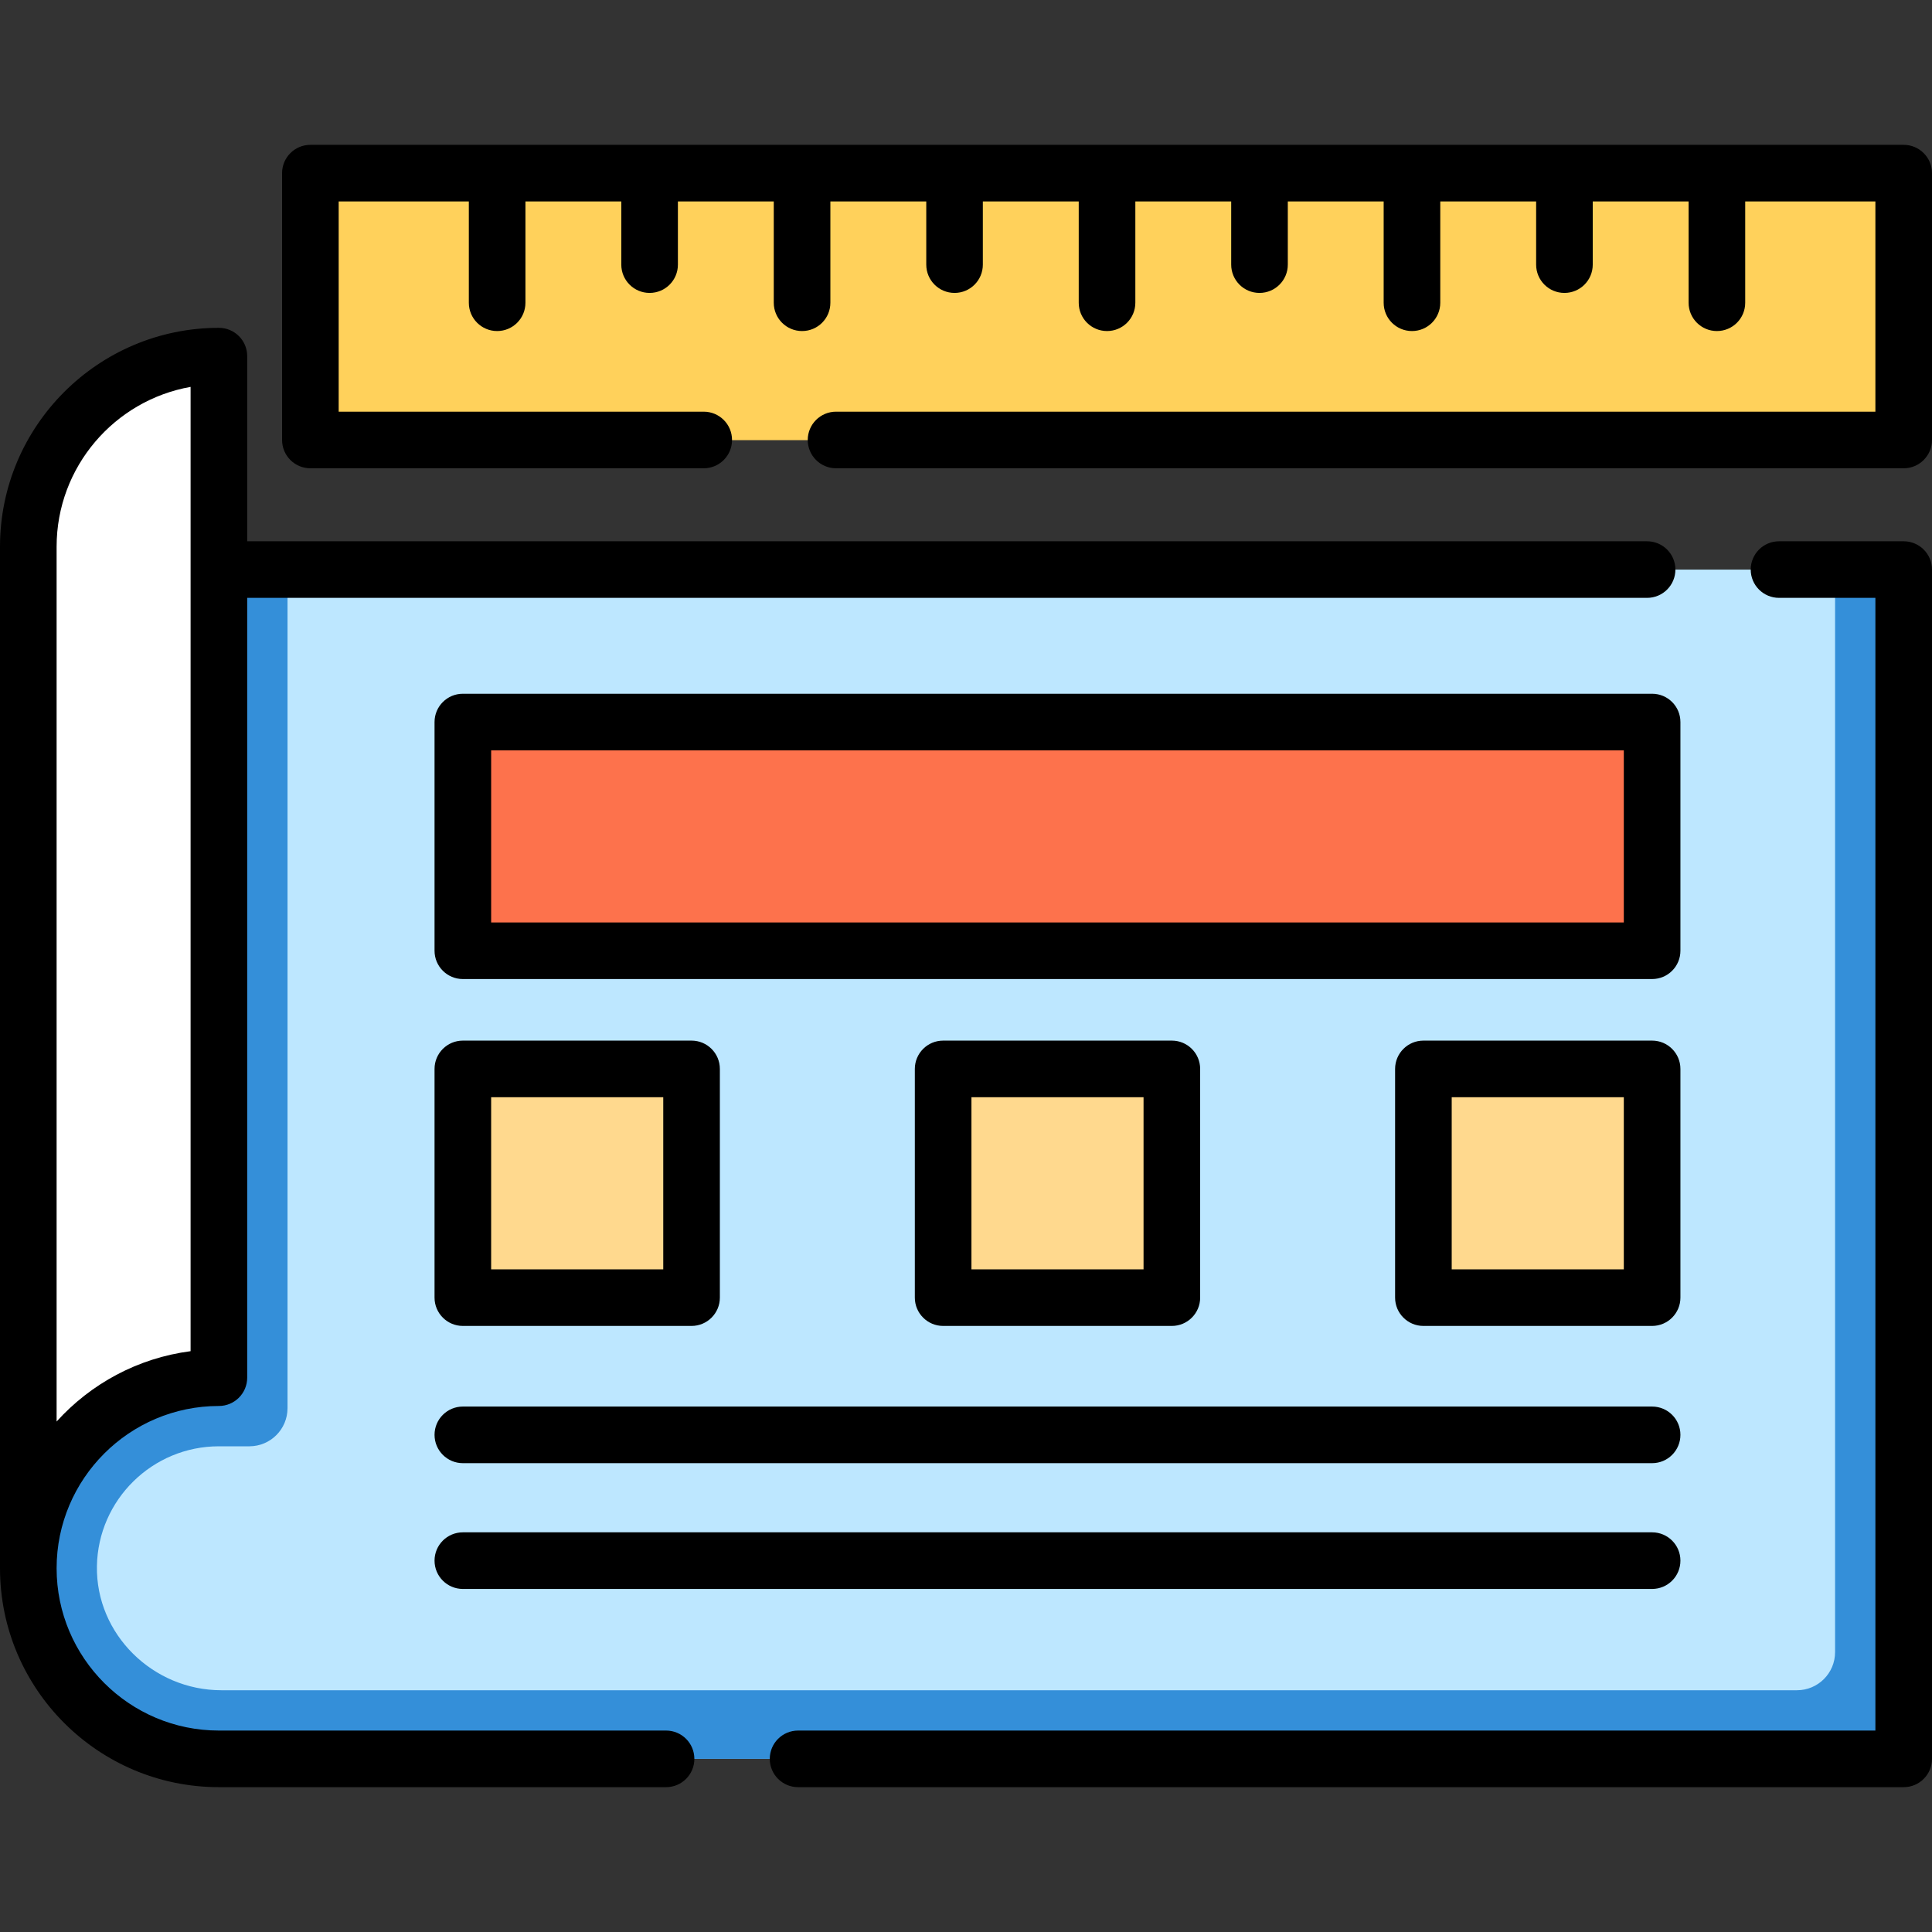
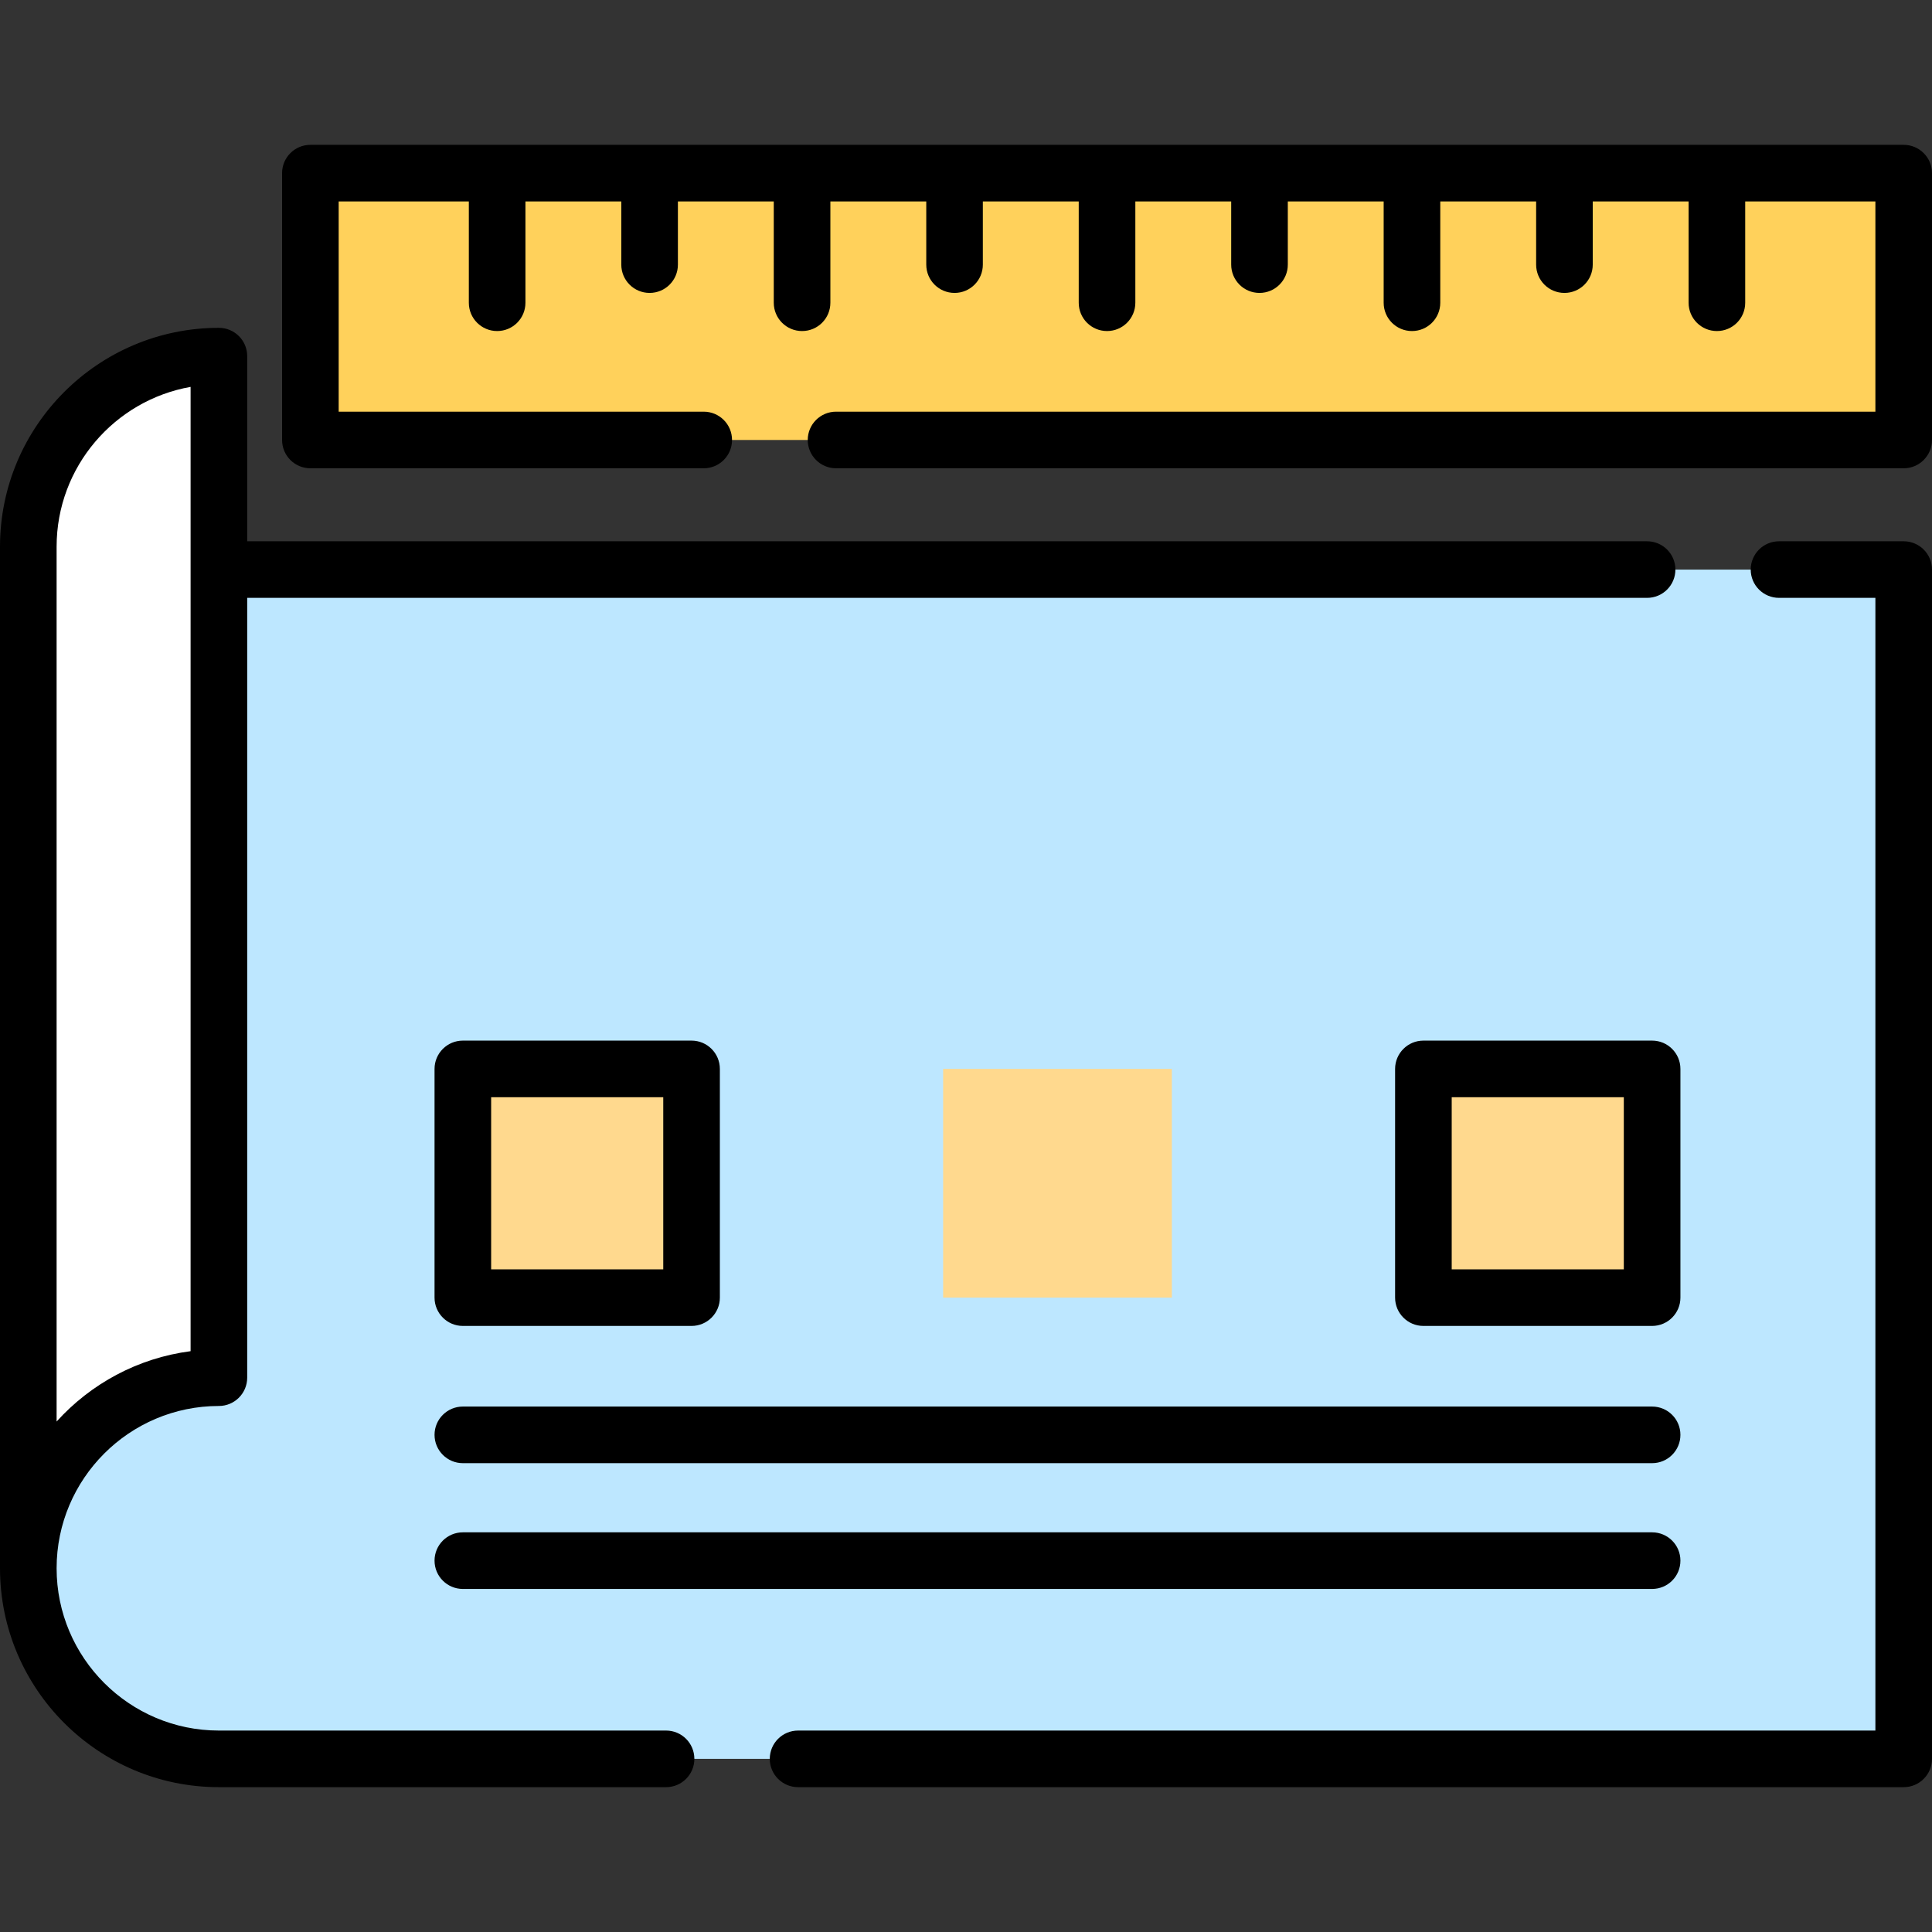
<svg xmlns="http://www.w3.org/2000/svg" width="60" height="60" viewBox="0 0 60 60" fill="none">
  <rect x="0" y="0" width="60" height="60" fill="#333333" stroke="none" />
  <g clip-path="url(#clip0_918_4924)">
    <path d="M6.798 54.623C3.529 54.623 0.879 51.973 0.879 48.704C0.879 45.435 3.529 42.785 6.798 42.785V17.689H59.121V54.623H6.798Z" fill="#BDE7FF" />
-     <path d="M56.99 17.689V51.308C56.99 51.962 56.46 52.492 55.806 52.492H6.873C4.754 52.492 2.974 50.757 3.01 48.638C3.045 46.58 4.731 44.916 6.798 44.916H7.745C8.399 44.916 8.929 44.386 8.929 43.732V17.689H6.798V42.785C3.495 42.785 0.824 45.49 0.88 48.805C0.934 52.05 3.649 54.623 6.895 54.623H59.121V17.689H56.99Z" fill="#348FD9" />
    <path d="M0.879 48.704C0.879 45.435 3.529 42.785 6.798 42.785V11.059C3.529 11.059 0.879 13.709 0.879 16.978V48.704Z" fill="white" />
    <path d="M9.639 5.377H59.121V13.664H9.639V5.377Z" fill="#FFD15B" />
-     <path d="M57.227 5.377V10.586C57.227 11.24 56.697 11.77 56.043 11.77H9.639V13.664H59.121V5.377H57.227Z" fill="#FFD15B" />
-     <path d="M14.374 22.424H51.308V29.527H14.374V22.424Z" fill="#FD724C" />
    <path d="M14.374 33.196H21.477V40.299H14.374V33.196Z" fill="#FFD98E" />
    <path d="M44.205 33.196H51.308V40.299H44.205V33.196Z" fill="#FFD98E" />
    <path d="M29.29 33.196H36.393V40.299H29.29V33.196Z" fill="#FFD98E" />
    <path d="M20.686 53.744H6.798C4.019 53.744 1.758 51.483 1.758 48.704C1.758 45.925 4.019 43.664 6.798 43.664C7.283 43.664 7.677 43.27 7.677 42.785V18.567H51.152C51.638 18.567 52.031 18.174 52.031 17.689C52.031 17.203 51.638 16.81 51.152 16.81H7.677V11.059C7.677 10.574 7.283 10.181 6.798 10.181C3.049 10.181 0 13.23 0 16.978V48.704C0 52.452 3.049 55.502 6.798 55.502H20.686C21.171 55.502 21.564 55.108 21.564 54.623C21.564 54.137 21.171 53.744 20.686 53.744ZM1.758 16.978C1.758 14.499 3.557 12.432 5.919 12.015V41.962C4.277 42.175 2.817 42.976 1.758 44.147V16.978Z" fill="black" />
    <path d="M59.121 16.81H55.249C54.764 16.81 54.37 17.203 54.37 17.689C54.37 18.174 54.764 18.567 55.249 18.567H58.242V53.744H24.785C24.3 53.744 23.906 54.137 23.906 54.623C23.906 55.108 24.3 55.502 24.785 55.502H59.121C59.607 55.502 60 55.108 60 54.623V17.689C60 17.203 59.607 16.81 59.121 16.81Z" fill="black" />
    <path d="M59.121 4.498H9.639C9.153 4.498 8.76 4.892 8.76 5.377V13.664C8.76 14.149 9.153 14.543 9.639 14.543H21.855C22.341 14.543 22.734 14.149 22.734 13.664C22.734 13.178 22.341 12.785 21.855 12.785H10.518V6.256H14.56V9.402C14.56 9.888 14.954 10.281 15.439 10.281C15.925 10.281 16.318 9.888 16.318 9.402V6.256H19.295V8.218C19.295 8.704 19.689 9.097 20.174 9.097C20.66 9.097 21.053 8.704 21.053 8.218V6.256H24.03V9.402C24.03 9.888 24.424 10.281 24.909 10.281C25.395 10.281 25.788 9.888 25.788 9.402V6.256H28.766V8.218C28.766 8.704 29.159 9.097 29.645 9.097C30.13 9.097 30.523 8.704 30.523 8.218V6.256H33.501V9.402C33.501 9.888 33.894 10.281 34.38 10.281C34.865 10.281 35.259 9.888 35.259 9.402V6.256H38.236V8.218C38.236 8.704 38.629 9.097 39.115 9.097C39.6 9.097 39.994 8.704 39.994 8.218V6.256H42.971V9.402C42.971 9.888 43.364 10.281 43.85 10.281C44.335 10.281 44.729 9.888 44.729 9.402V6.256H47.706V8.218C47.706 8.704 48.099 9.097 48.585 9.097C49.071 9.097 49.464 8.704 49.464 8.218V6.256H52.441V9.402C52.441 9.888 52.835 10.281 53.32 10.281C53.806 10.281 54.199 9.888 54.199 9.402V6.256H58.242V12.785H25.964C25.479 12.785 25.085 13.178 25.085 13.664C25.085 14.149 25.479 14.543 25.964 14.543H59.121C59.606 14.543 60 14.149 60 13.664V5.377C60 4.892 59.606 4.498 59.121 4.498Z" fill="black" />
-     <path d="M52.187 22.424C52.187 21.938 51.794 21.545 51.308 21.545H14.374C13.889 21.545 13.495 21.938 13.495 22.424V29.526C13.495 30.012 13.889 30.405 14.374 30.405H51.308C51.794 30.405 52.187 30.012 52.187 29.526V22.424ZM50.429 28.648H15.253V23.303H50.429V28.648Z" fill="black" />
    <path d="M14.374 41.178H21.477C21.962 41.178 22.356 40.784 22.356 40.299V33.196C22.356 32.711 21.962 32.317 21.477 32.317H14.374C13.889 32.317 13.495 32.711 13.495 33.196V40.299C13.495 40.784 13.889 41.178 14.374 41.178ZM15.253 34.075H20.598V39.42H15.253V34.075Z" fill="black" />
    <path d="M52.187 33.196C52.187 32.711 51.793 32.317 51.308 32.317H44.205C43.72 32.317 43.326 32.711 43.326 33.196V40.299C43.326 40.784 43.72 41.178 44.205 41.178H51.308C51.793 41.178 52.187 40.784 52.187 40.299V33.196ZM50.429 39.42H45.084V34.075H50.429V39.42Z" fill="black" />
-     <path d="M36.393 41.178C36.878 41.178 37.272 40.784 37.272 40.299V33.196C37.272 32.711 36.878 32.317 36.393 32.317H29.29C28.805 32.317 28.411 32.711 28.411 33.196V40.299C28.411 40.784 28.805 41.178 29.29 41.178H36.393ZM30.169 34.075H35.514V39.42H30.169V34.075Z" fill="black" />
    <path d="M51.308 43.682H14.374C13.889 43.682 13.495 44.075 13.495 44.56C13.495 45.046 13.889 45.44 14.374 45.44H51.308C51.794 45.44 52.187 45.046 52.187 44.56C52.187 44.075 51.794 43.682 51.308 43.682Z" fill="black" />
    <path d="M51.308 47.588H14.374C13.889 47.588 13.495 47.981 13.495 48.467C13.495 48.953 13.889 49.346 14.374 49.346H51.308C51.794 49.346 52.187 48.953 52.187 48.467C52.187 47.981 51.794 47.588 51.308 47.588Z" fill="black" />
  </g>
  <defs>
    <clipPath id="clip0_918_4924">
      <rect width="60" height="60" fill="white" />
    </clipPath>
  </defs>
</svg>